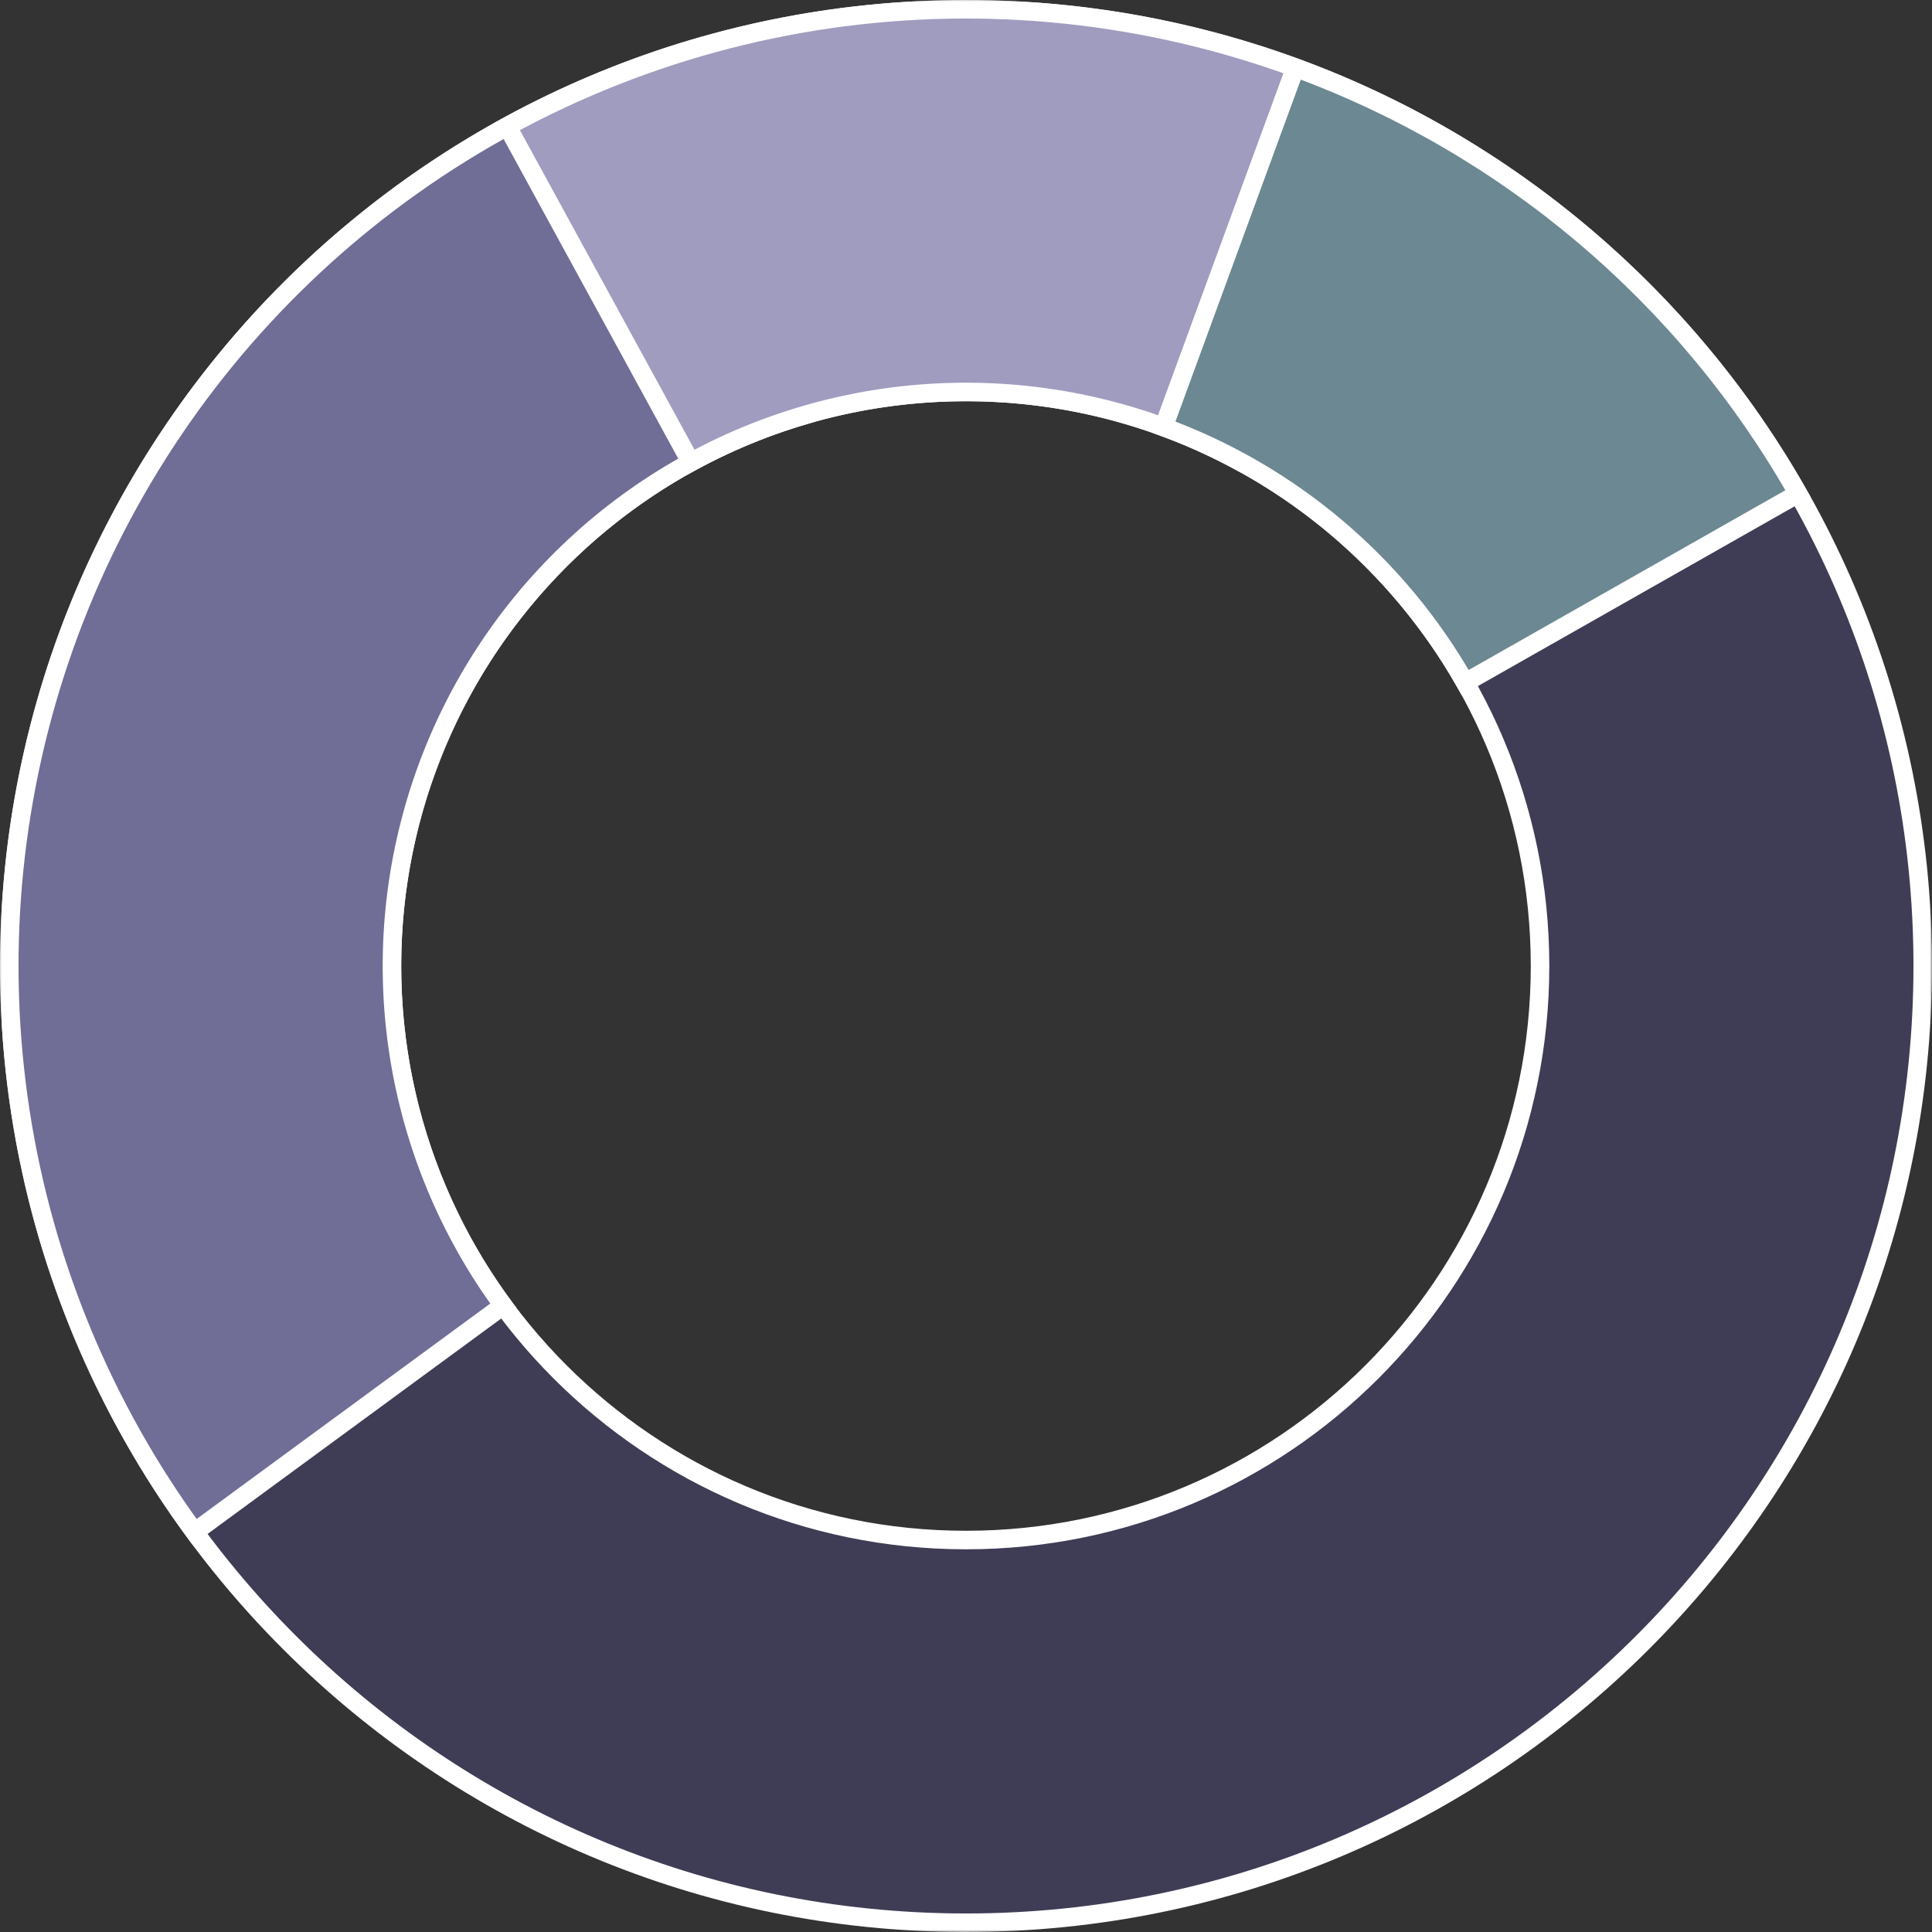
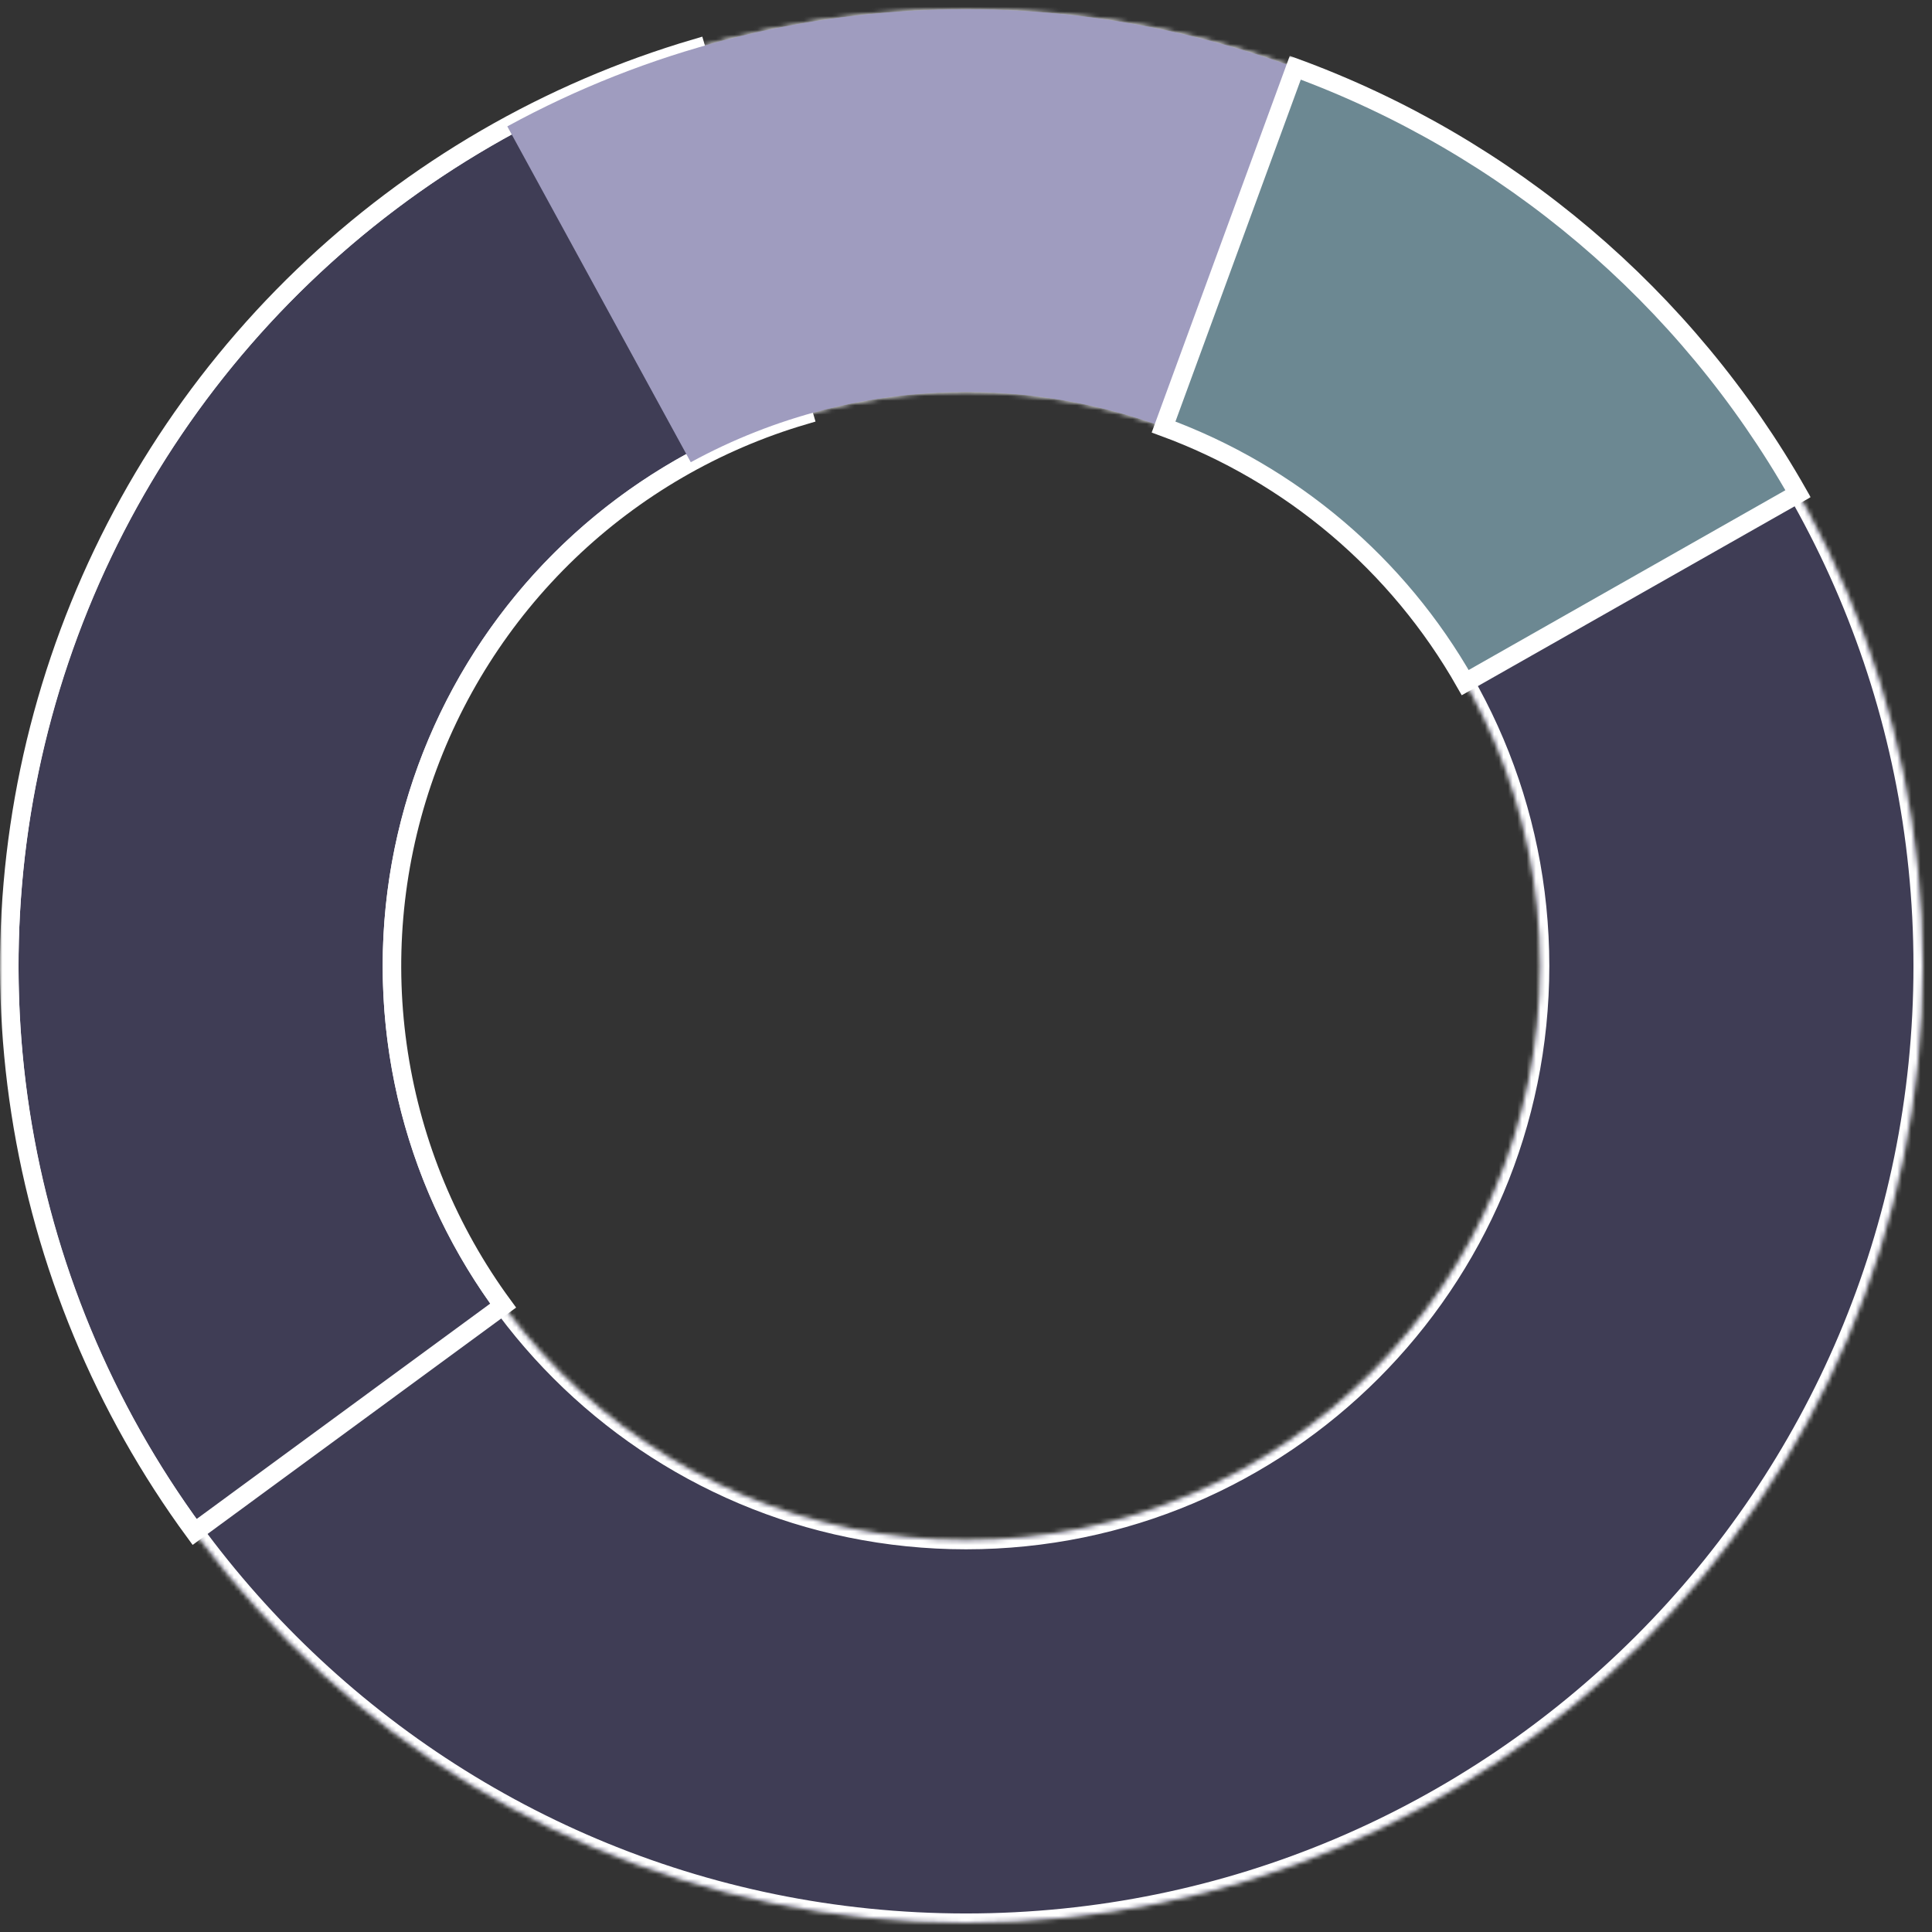
<svg xmlns="http://www.w3.org/2000/svg" width="417" height="417" viewBox="0 0 417 417" fill="none">
  <rect x="0" y="0" width="417" height="417" fill="#333333" stroke="none" />
  <mask id="path-1-outside-1_1003_328" maskUnits="userSpaceOnUse" x="0" y="0" width="417" height="417" fill="black">
-     <rect fill="white" width="417" height="417" />
    <path d="M415 208.5C415 322.547 322.547 415 208.5 415C94.453 415 2 322.547 2 208.5C2 94.453 94.453 2 208.5 2C322.547 2 415 94.453 415 208.5ZM84.6 208.5C84.6 276.928 140.072 332.4 208.5 332.4C276.928 332.4 332.4 276.928 332.4 208.5C332.4 140.072 276.928 84.6 208.5 84.6C140.072 84.6 84.6 140.072 84.6 208.5Z" />
  </mask>
  <path d="M415 208.5C415 322.547 322.547 415 208.5 415C94.453 415 2 322.547 2 208.5C2 94.453 94.453 2 208.5 2C322.547 2 415 94.453 415 208.5ZM84.6 208.5C84.6 276.928 140.072 332.4 208.5 332.4C276.928 332.4 332.4 276.928 332.4 208.5C332.4 140.072 276.928 84.6 208.5 84.6C140.072 84.6 84.6 140.072 84.6 208.5Z" fill="#3F3D55" />
  <path d="M415 208.5C415 322.547 322.547 415 208.5 415C94.453 415 2 322.547 2 208.5C2 94.453 94.453 2 208.5 2C322.547 2 415 94.453 415 208.5ZM84.6 208.5C84.6 276.928 140.072 332.4 208.5 332.4C276.928 332.4 332.4 276.928 332.4 208.5C332.4 140.072 276.928 84.6 208.5 84.6C140.072 84.6 84.6 140.072 84.6 208.5Z" stroke="white" stroke-width="4" mask="url(#path-1-outside-1_1003_328)" />
  <mask id="path-2-outside-2_1003_328" maskUnits="userSpaceOnUse" x="0" y="7" width="177" height="327" fill="black">
    <rect fill="white" y="7" width="177" height="327" />
    <path d="M42.006 330.655C22.39 303.92 9.502 272.854 4.43 240.085C-0.642 207.315 2.252 173.806 12.868 142.392C23.483 110.978 41.508 82.582 65.417 59.606C89.326 36.63 118.417 19.749 150.229 10.392L173.537 89.635C154.45 95.249 136.996 105.378 122.65 119.163C108.305 132.949 97.49 149.987 91.121 168.835C84.751 187.684 83.015 207.789 86.058 227.451C89.101 247.112 96.834 265.752 108.603 281.793L42.006 330.655Z" />
  </mask>
-   <path d="M42.006 330.655C22.39 303.92 9.502 272.854 4.43 240.085C-0.642 207.315 2.252 173.806 12.868 142.392C23.483 110.978 41.508 82.582 65.417 59.606C89.326 36.63 118.417 19.749 150.229 10.392L173.537 89.635C154.45 95.249 136.996 105.378 122.65 119.163C108.305 132.949 97.49 149.987 91.121 168.835C84.751 187.684 83.015 207.789 86.058 227.451C89.101 247.112 96.834 265.752 108.603 281.793L42.006 330.655Z" fill="#706D96" />
  <path d="M42.006 330.655C22.39 303.92 9.502 272.854 4.43 240.085C-0.642 207.315 2.252 173.806 12.868 142.392C23.483 110.978 41.508 82.582 65.417 59.606C89.326 36.63 118.417 19.749 150.229 10.392L173.537 89.635C154.45 95.249 136.996 105.378 122.65 119.163C108.305 132.949 97.49 149.987 91.121 168.835C84.751 187.684 83.015 207.789 86.058 227.451C89.101 247.112 96.834 265.752 108.603 281.793L42.006 330.655Z" stroke="white" stroke-width="4" mask="url(#path-2-outside-2_1003_328)" />
  <mask id="path-3-outside-3_1003_328" maskUnits="userSpaceOnUse" x="106" y="0" width="203" height="103" fill="black">
-     <rect fill="white" x="106" width="203" height="103" />
-     <path d="M109.495 27.281C139.635 10.815 173.405 2.126 207.748 2.001C242.091 1.876 275.924 10.319 306.182 26.565L267.109 99.339C248.954 89.591 228.655 84.526 208.049 84.601C187.443 84.676 167.181 89.889 149.097 99.769L109.495 27.281Z" />
-   </mask>
+     </mask>
  <path d="M109.495 27.281C139.635 10.815 173.405 2.126 207.748 2.001C242.091 1.876 275.924 10.319 306.182 26.565L267.109 99.339C248.954 89.591 228.655 84.526 208.049 84.601C187.443 84.676 167.181 89.889 149.097 99.769L109.495 27.281Z" fill="#9F9CBF" />
  <path d="M109.495 27.281C139.635 10.815 173.405 2.126 207.748 2.001C242.091 1.876 275.924 10.319 306.182 26.565L267.109 99.339C248.954 89.591 228.655 84.526 208.049 84.601C187.443 84.676 167.181 89.889 149.097 99.769L109.495 27.281Z" stroke="white" stroke-width="4" mask="url(#path-3-outside-3_1003_328)" />
  <mask id="path-4-outside-4_1003_328" maskUnits="userSpaceOnUse" x="248" y="12" width="143" height="139" fill="black">
    <rect fill="white" x="248" y="12" width="143" height="139" />
-     <path d="M279.572 14.616C325.489 31.448 363.942 64.029 388.084 106.56L316.25 147.336C301.765 121.818 278.693 102.269 251.143 92.169L279.572 14.616Z" />
+     <path d="M279.572 14.616C325.489 31.448 363.942 64.029 388.084 106.56L316.25 147.336C301.765 121.818 278.693 102.269 251.143 92.169L279.572 14.616" />
  </mask>
  <path d="M279.572 14.616C325.489 31.448 363.942 64.029 388.084 106.56L316.25 147.336C301.765 121.818 278.693 102.269 251.143 92.169L279.572 14.616Z" fill="#6C8892" />
  <path d="M279.572 14.616C325.489 31.448 363.942 64.029 388.084 106.56L316.25 147.336C301.765 121.818 278.693 102.269 251.143 92.169L279.572 14.616Z" stroke="white" stroke-width="4" mask="url(#path-4-outside-4_1003_328)" />
</svg>